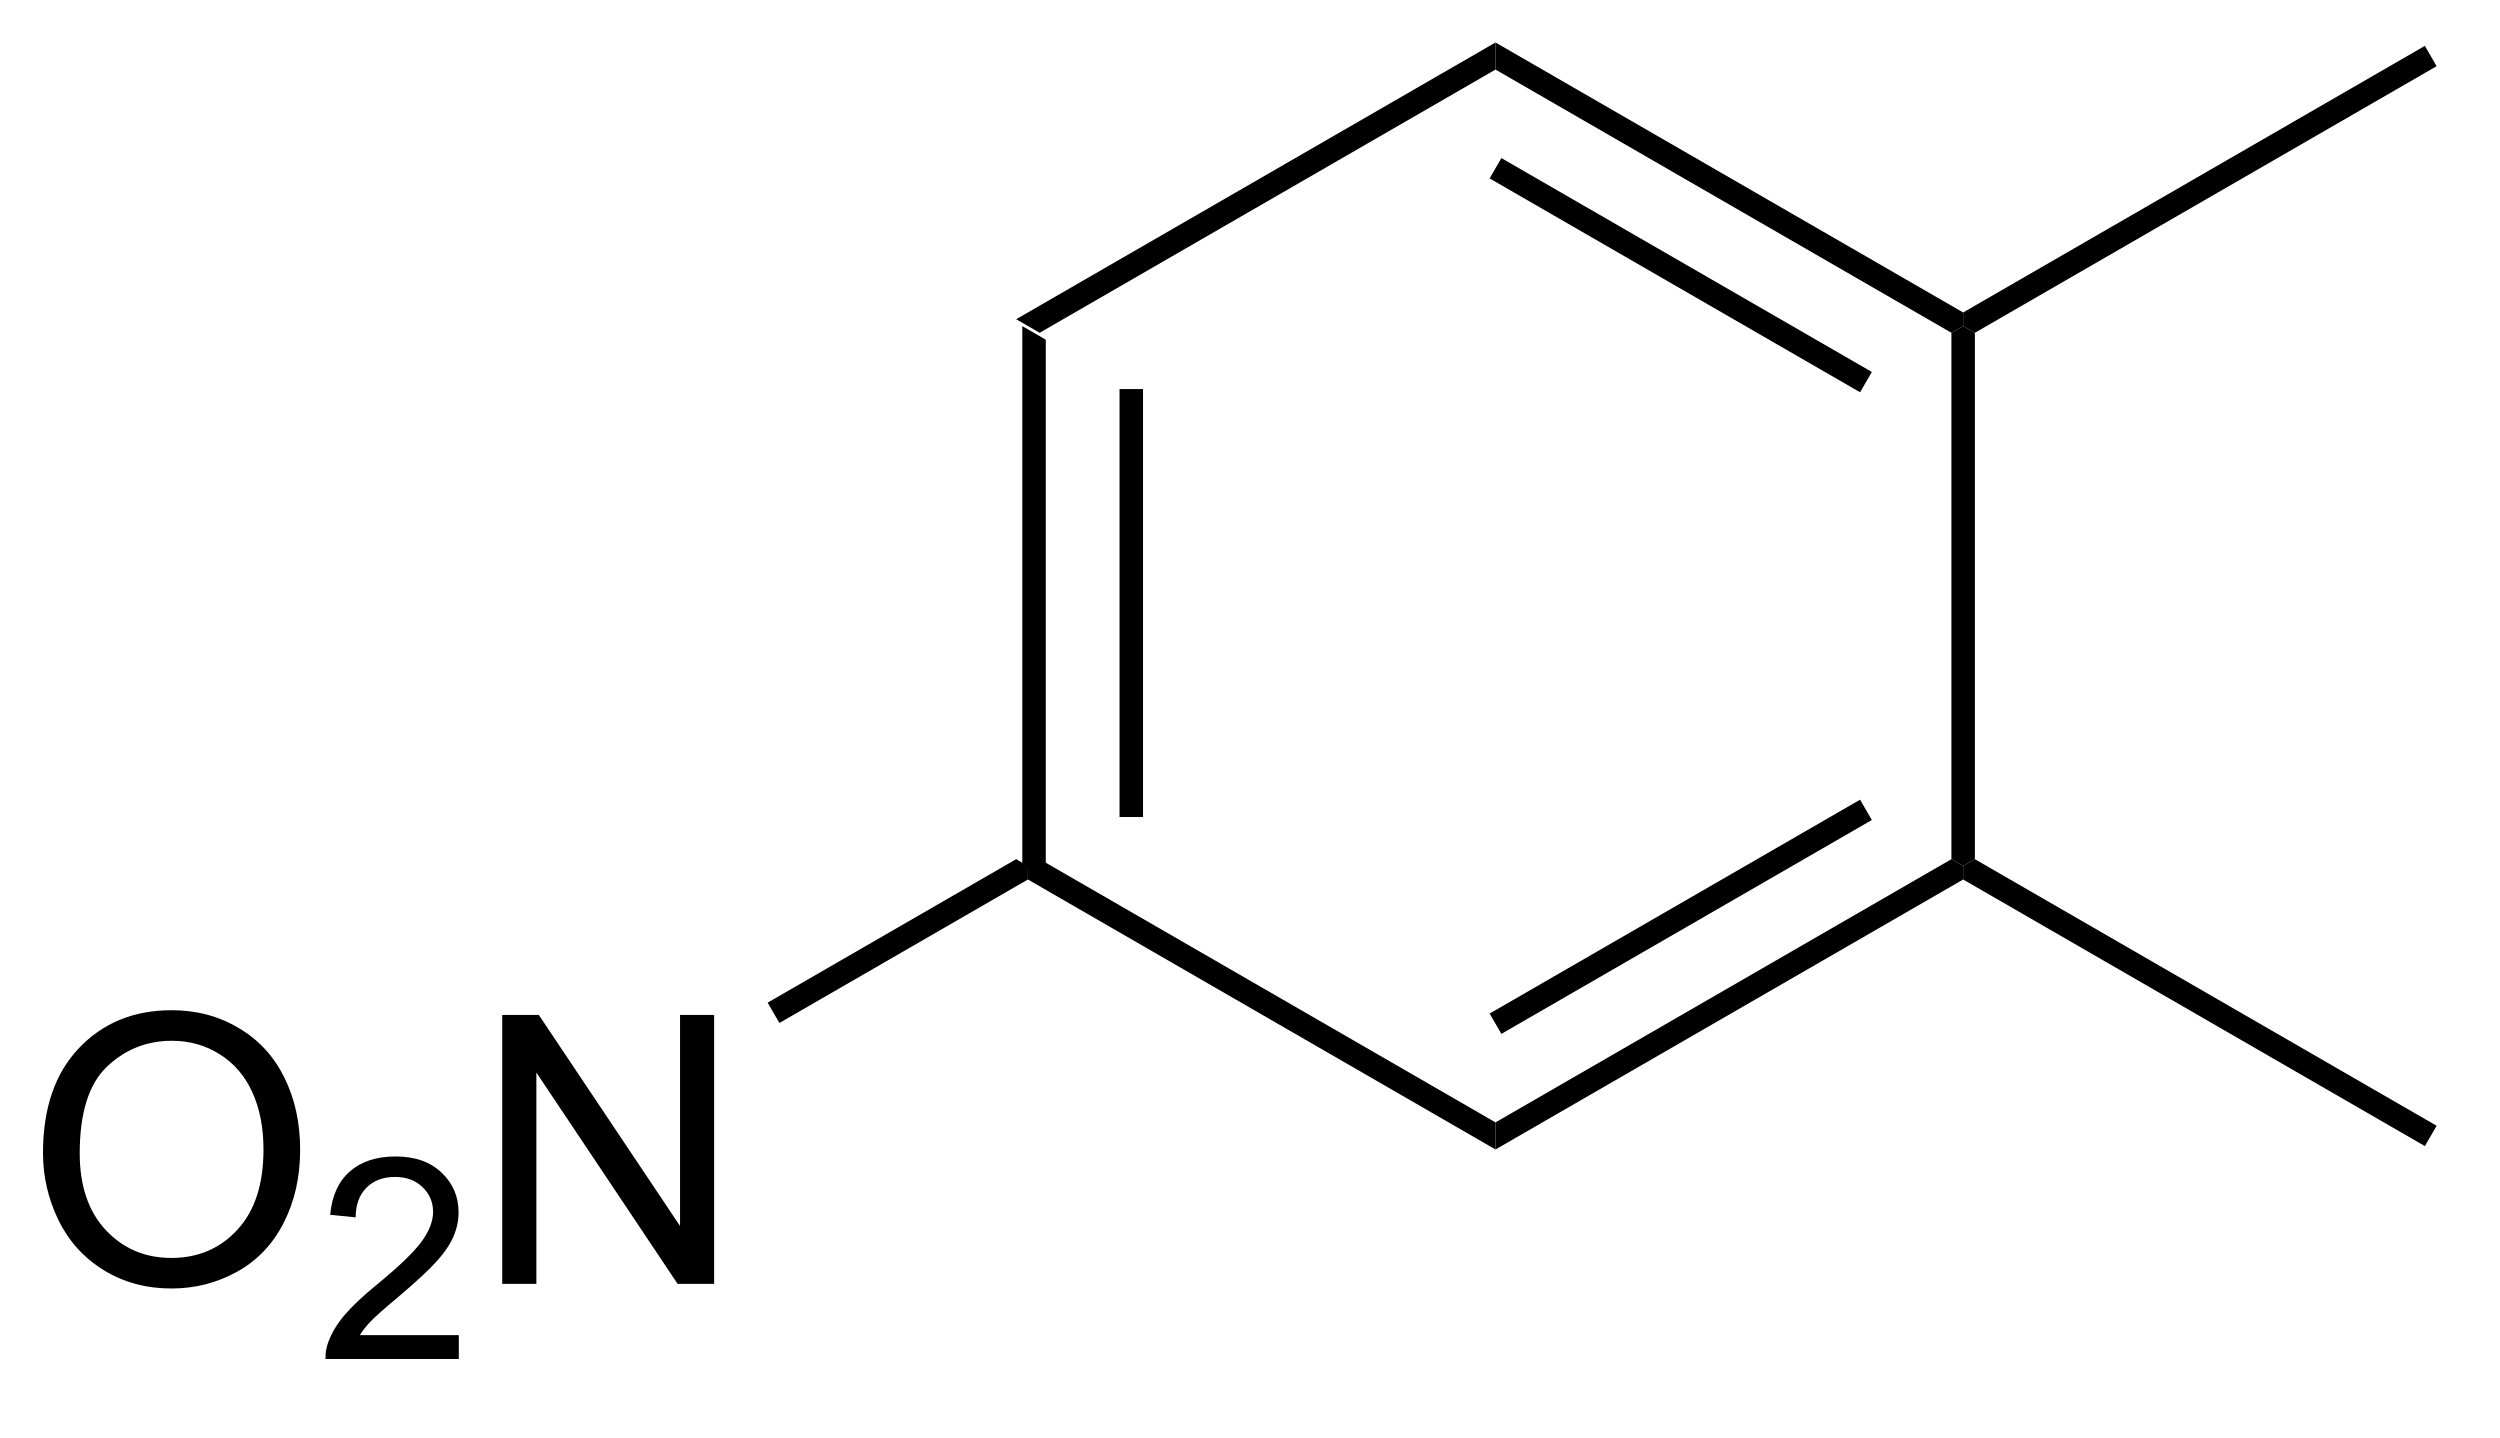
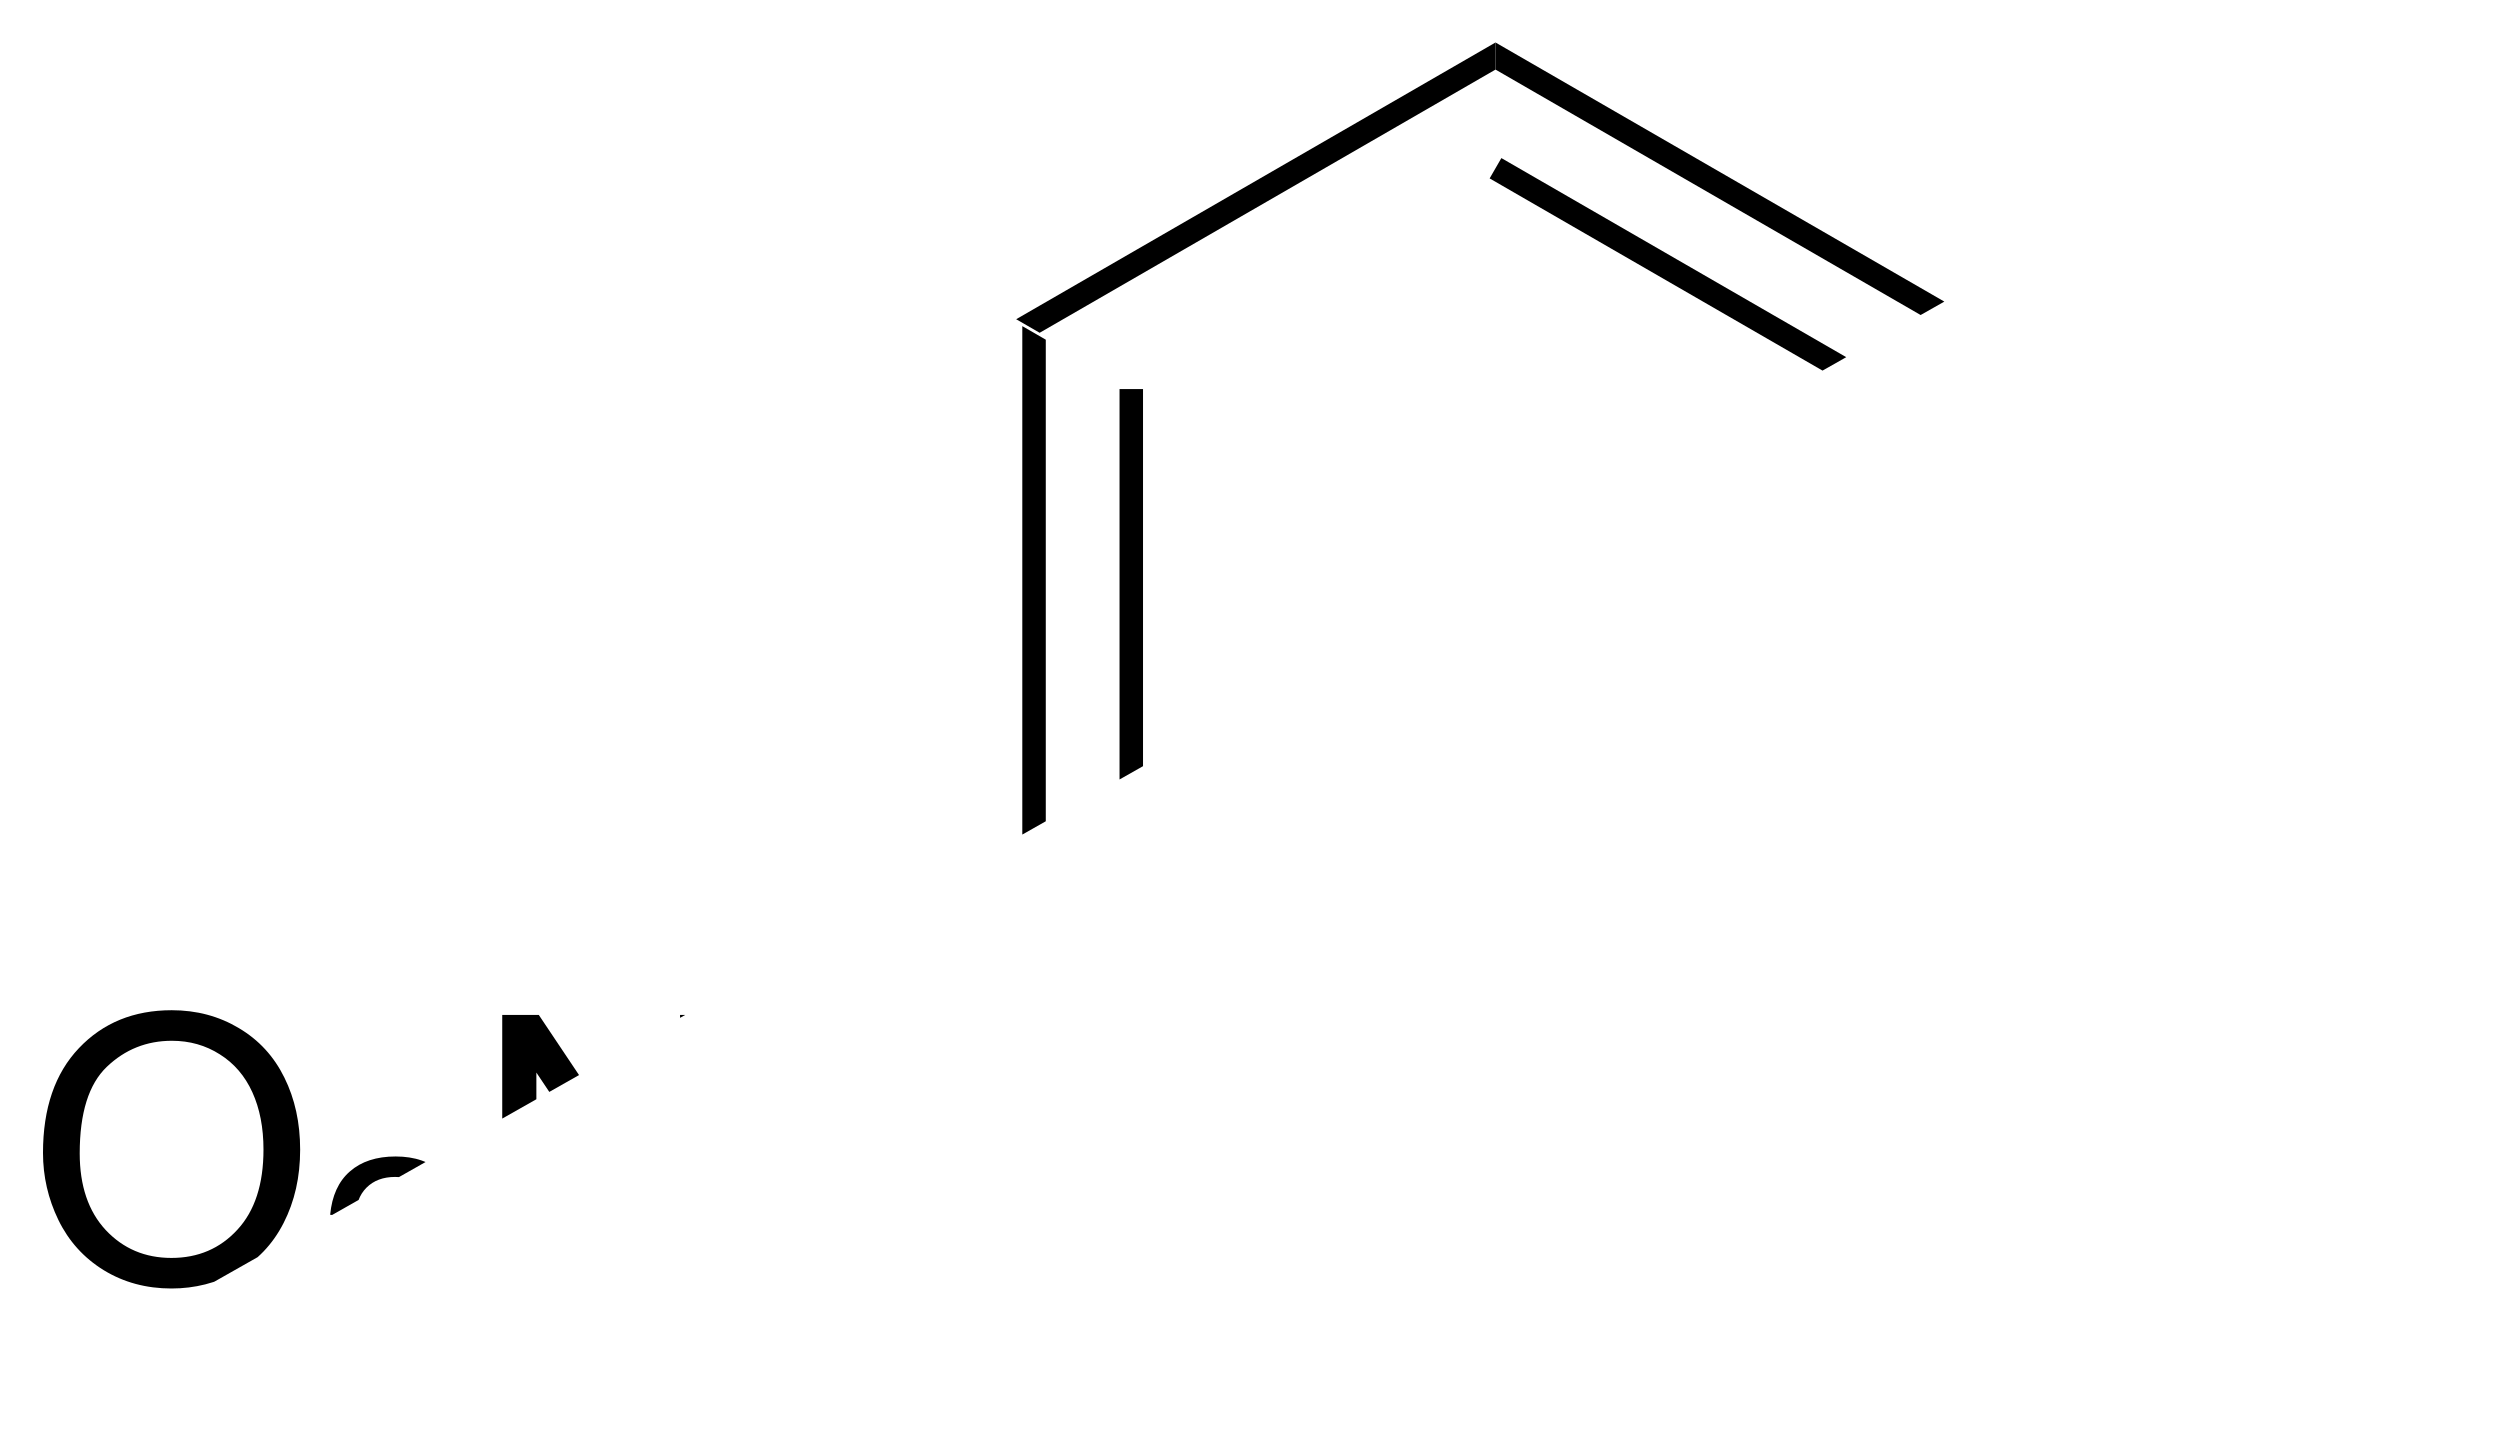
<svg xmlns="http://www.w3.org/2000/svg" stroke-dasharray="none" shape-rendering="auto" font-family="'Dialog'" text-rendering="auto" width="73" fill-opacity="1" color-interpolation="auto" color-rendering="auto" preserveAspectRatio="xMidYMid meet" font-size="12px" viewBox="0 0 73 42" fill="black" stroke="black" image-rendering="auto" stroke-miterlimit="10" stroke-linecap="square" stroke-linejoin="miter" font-style="normal" stroke-width="1" height="42" stroke-dashoffset="0" font-weight="normal" stroke-opacity="1">
  <defs id="genericDefs" />
  <g>
    <defs id="defs1">
      <clipPath clipPathUnits="userSpaceOnUse" id="clipPath1">
-         <path d="M2.118 0.646 L56.555 0.646 L56.555 31.486 L2.118 31.486 L2.118 0.646 Z" />
-       </clipPath>
+         </clipPath>
      <clipPath clipPathUnits="userSpaceOnUse" id="clipPath2">
-         <path d="M164.369 197.469 L164.369 227.452 L217.293 227.452 L217.293 197.469 Z" />
+         <path d="M164.369 197.469 L164.369 227.452 L217.293 197.469 Z" />
      </clipPath>
    </defs>
    <g transform="scale(1.333,1.333) translate(-2.118,-0.646) matrix(1.029,0,0,1.029,-166.952,-202.471)">
      <path d="M186.068 204.335 L186.568 204.624 L186.568 215.835 L186.318 215.98 L186.068 215.835 ZM188.138 205.675 L188.138 214.785 L188.638 214.785 L188.638 205.675 Z" stroke="none" clip-path="url(#clipPath2)" />
    </g>
    <g transform="matrix(1.371,0,0,1.371,-225.427,-270.822)">
      <path d="M186.318 216.268 L186.318 215.98 L186.568 215.835 L196.277 221.441 L196.277 222.018 Z" stroke="none" clip-path="url(#clipPath2)" />
    </g>
    <g transform="matrix(1.371,0,0,1.371,-225.427,-270.822)">
-       <path d="M196.277 222.018 L196.277 221.441 L205.987 215.835 L206.237 215.98 L206.237 216.268 ZM196.402 219.556 L204.292 215.001 L204.042 214.568 L196.152 219.123 Z" stroke="none" clip-path="url(#clipPath2)" />
-     </g>
+       </g>
    <g transform="matrix(1.371,0,0,1.371,-225.427,-270.822)">
      <path d="M206.487 215.835 L206.237 215.98 L205.987 215.835 L205.987 204.624 L206.237 204.48 L206.487 204.624 Z" stroke="none" clip-path="url(#clipPath2)" />
    </g>
    <g transform="matrix(1.371,0,0,1.371,-225.427,-270.822)">
      <path d="M206.237 204.191 L206.237 204.48 L205.987 204.624 L196.277 199.018 L196.277 198.441 ZM204.292 205.458 L196.402 200.903 L196.152 201.336 L204.042 205.891 Z" stroke="none" clip-path="url(#clipPath2)" />
    </g>
    <g transform="matrix(1.371,0,0,1.371,-225.427,-270.822)">
      <path d="M196.277 198.441 L196.277 199.018 L186.568 204.624 L186.068 204.335 Z" stroke="none" clip-path="url(#clipPath2)" />
    </g>
    <g transform="matrix(1.371,0,0,1.371,-225.427,-270.822)">
      <path d="M206.487 204.624 L206.237 204.48 L206.237 204.191 L216.071 198.513 L216.321 198.946 Z" stroke="none" clip-path="url(#clipPath2)" />
    </g>
    <g transform="matrix(1.371,0,0,1.371,-225.427,-270.822)">
-       <path d="M206.237 216.268 L206.237 215.98 L206.487 215.835 L216.321 221.513 L216.071 221.946 Z" stroke="none" clip-path="url(#clipPath2)" />
-     </g>
+       </g>
    <g transform="matrix(1.371,0,0,1.371,-225.427,-270.822)">
      <path d="M165.341 222.091 Q165.341 220.664 166.107 219.859 Q166.873 219.052 168.083 219.052 Q168.875 219.052 169.511 219.432 Q170.149 219.809 170.482 220.487 Q170.818 221.164 170.818 222.023 Q170.818 222.895 170.466 223.583 Q170.115 224.27 169.469 224.625 Q168.826 224.979 168.078 224.979 Q167.271 224.979 166.633 224.588 Q165.998 224.195 165.669 223.52 Q165.341 222.843 165.341 222.091 ZM166.123 222.101 Q166.123 223.137 166.677 223.734 Q167.234 224.328 168.076 224.328 Q168.93 224.328 169.482 223.726 Q170.037 223.125 170.037 222.02 Q170.037 221.32 169.8 220.799 Q169.563 220.278 169.107 219.992 Q168.654 219.703 168.086 219.703 Q167.281 219.703 166.701 220.257 Q166.123 220.809 166.123 222.101 Z" stroke="none" clip-path="url(#clipPath2)" />
    </g>
    <g transform="matrix(1.371,0,0,1.371,-225.427,-270.822)">
      <path d="M174.197 225.972 L174.197 226.48 L171.358 226.48 Q171.352 226.288 171.42 226.113 Q171.528 225.823 171.766 225.542 Q172.006 225.261 172.457 224.892 Q173.156 224.318 173.403 223.982 Q173.649 223.646 173.649 223.347 Q173.649 223.034 173.424 222.82 Q173.201 222.603 172.84 222.603 Q172.459 222.603 172.231 222.831 Q172.002 223.06 172 223.464 L171.457 223.409 Q171.514 222.802 171.877 222.486 Q172.24 222.167 172.852 222.167 Q173.471 222.167 173.83 222.511 Q174.192 222.853 174.192 223.359 Q174.192 223.616 174.086 223.866 Q173.981 224.114 173.735 224.39 Q173.49 224.665 172.922 225.146 Q172.447 225.544 172.313 225.687 Q172.178 225.829 172.09 225.972 L174.197 225.972 Z" stroke="none" clip-path="url(#clipPath2)" />
    </g>
    <g transform="matrix(1.371,0,0,1.371,-225.427,-270.822)">
      <path d="M175.122 224.88 L175.122 219.153 L175.901 219.153 L178.909 223.648 L178.909 219.153 L179.635 219.153 L179.635 224.88 L178.857 224.88 L175.849 220.38 L175.849 224.88 L175.122 224.88 Z" stroke="none" clip-path="url(#clipPath2)" />
    </g>
    <g transform="matrix(1.371,0,0,1.371,-225.427,-270.822)">
      <path d="M186.068 215.835 L186.318 215.98 L186.318 216.268 L181.025 219.324 L180.775 218.891 Z" stroke="none" clip-path="url(#clipPath2)" />
    </g>
  </g>
</svg>